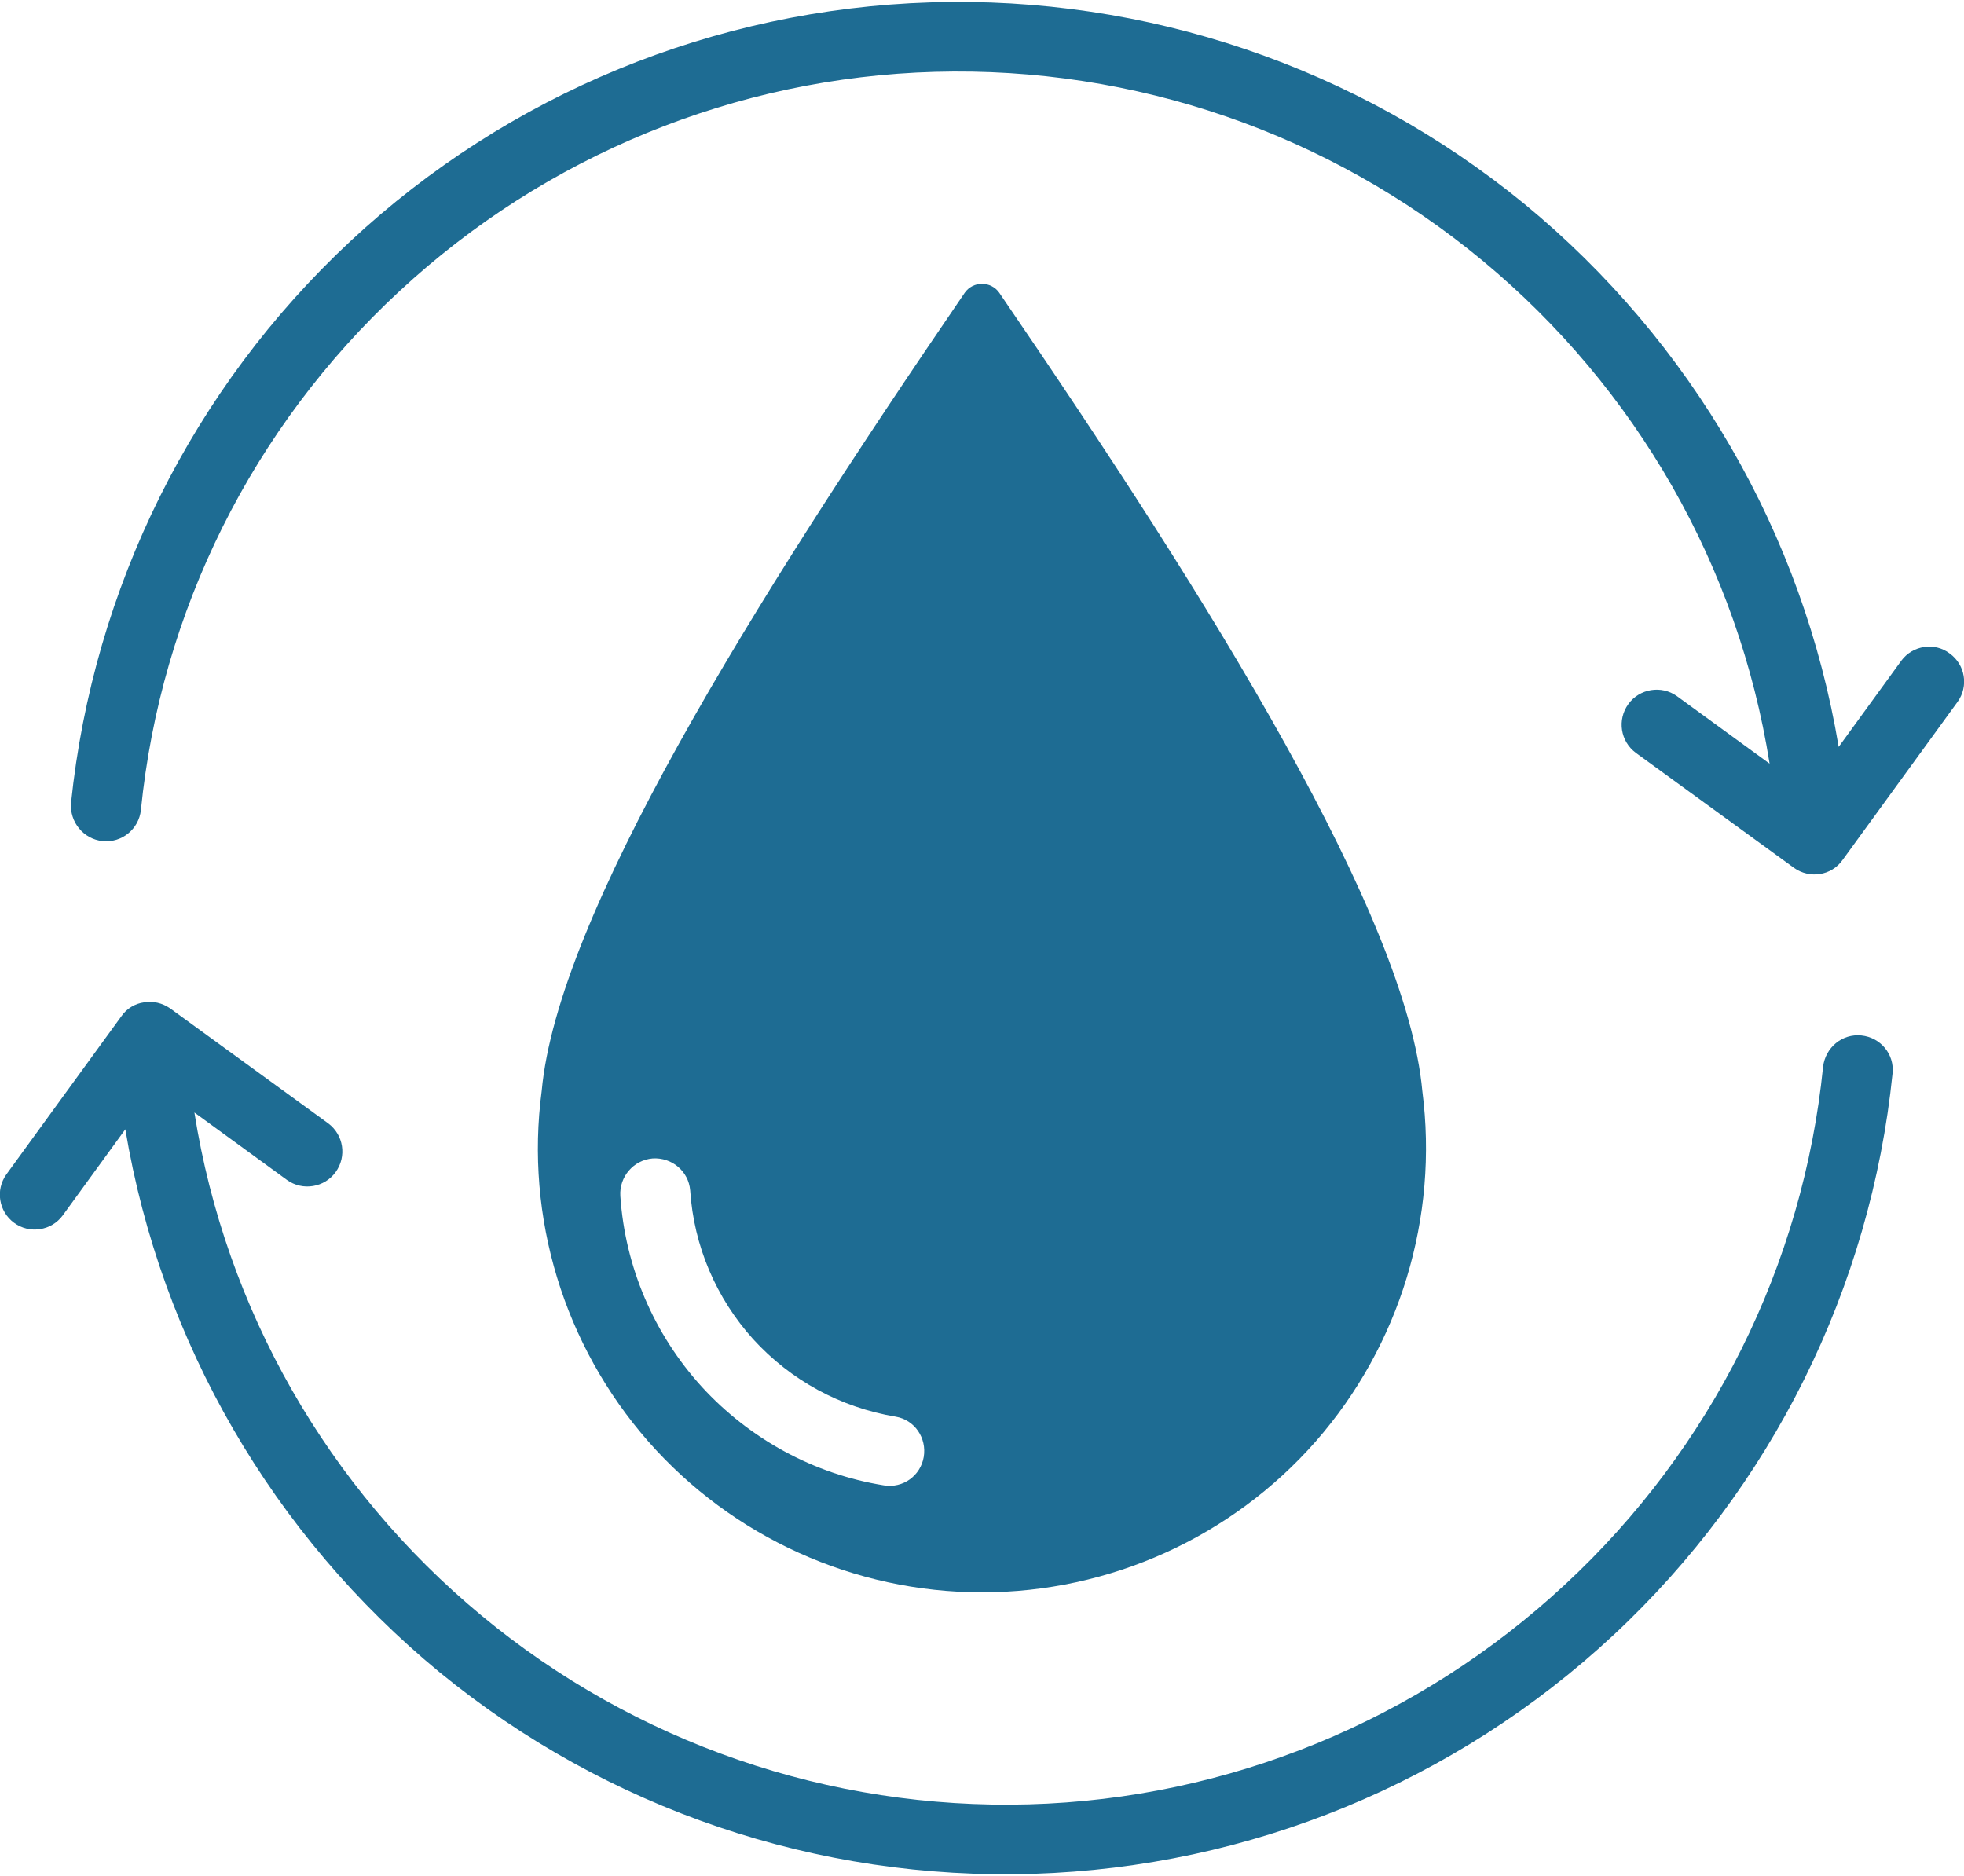
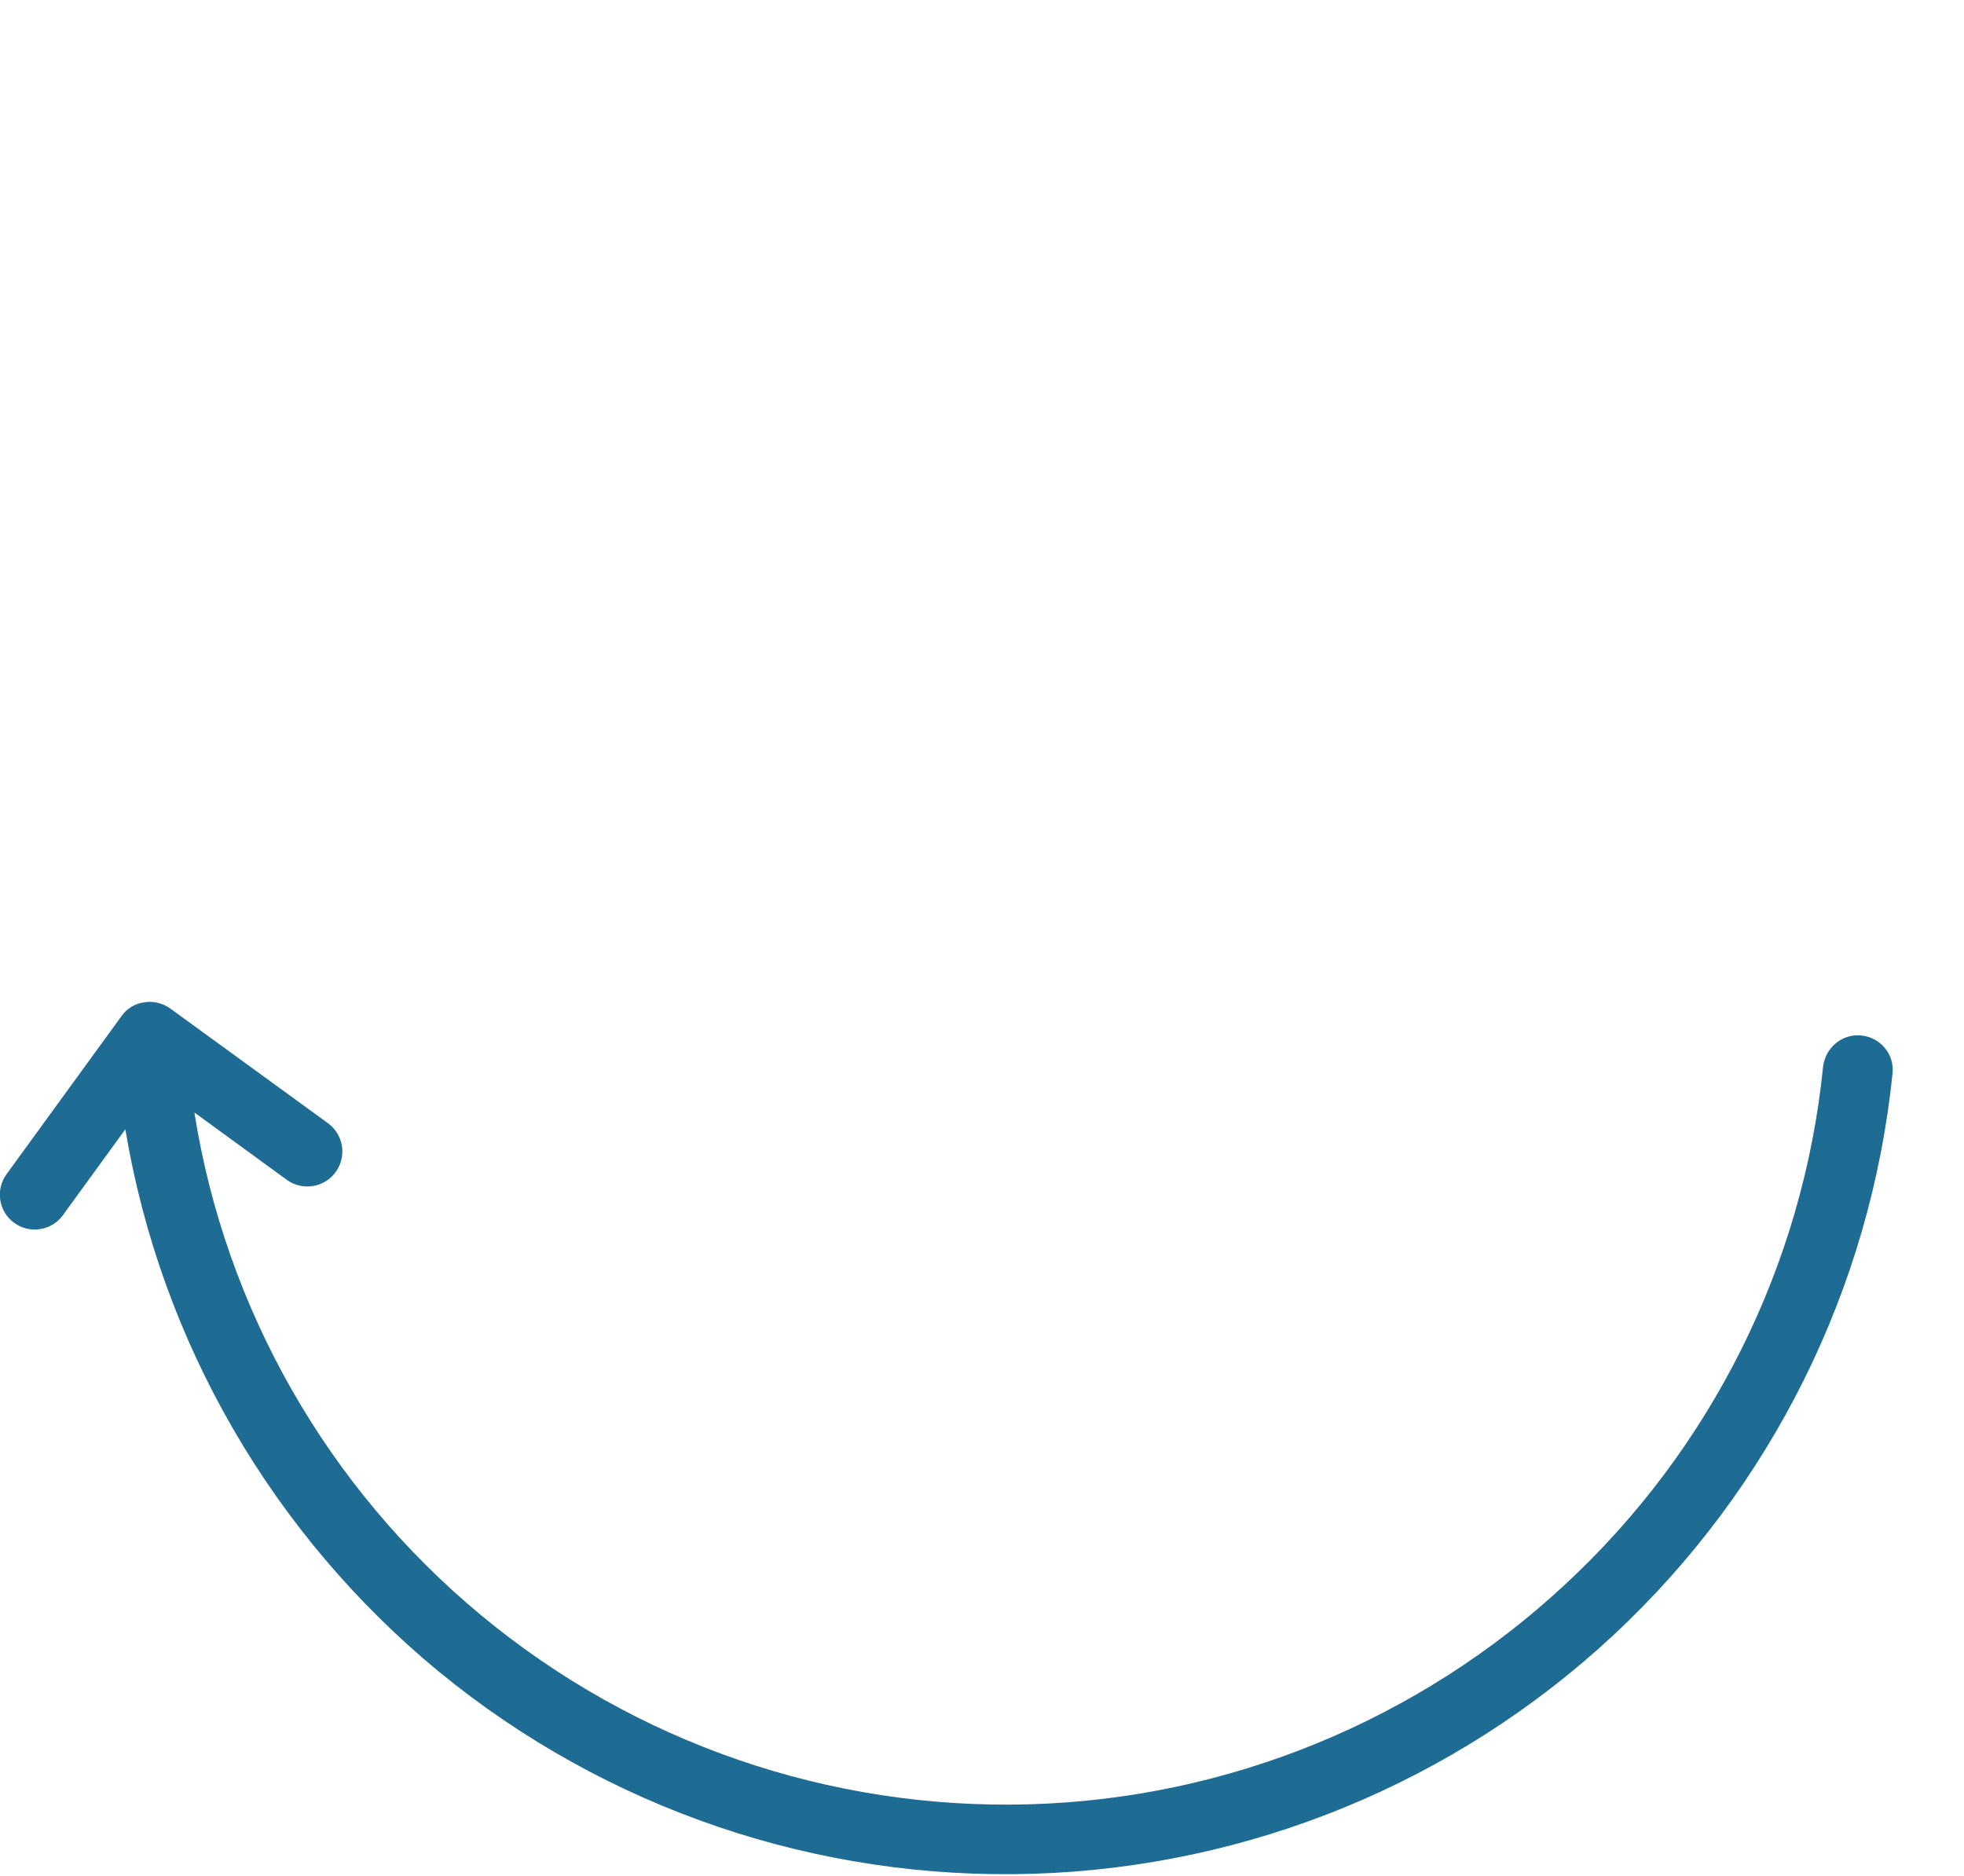
<svg xmlns="http://www.w3.org/2000/svg" version="1.2" viewBox="0 0 492 470" width="492" height="470">
  <style>.a{fill:#1e6c93}</style>
-   <path fill-rule="evenodd" class="a" d="m329.6 361.1c-21.1 24-51.6 37.8-83.6 37.8-32 0-62.5-13.8-83.6-37.8-21.1-24.1-30.9-56.1-26.7-87.8 4-43.7 52.3-121.5 106-200 1-1.4 2.6-2.2 4.3-2.2 1.7 0 3.3 0.8 4.3 2.2 53.7 78.5 102 156.3 106 200 4.1 31.7-5.6 63.7-26.7 87.8zm-98.2 3.9c0.8-4.8-2.3-9.3-7-10.1-13.8-2.3-26.3-9.1-35.7-19.4-9.3-10.3-14.9-23.4-15.8-37.3-0.4-4.8-4.6-8.3-9.4-8-4.8 0.4-8.4 4.6-8.1 9.4 1.2 17.8 8.4 34.6 20.4 47.8 12 13.1 28.1 21.9 45.6 24.7 4.8 0.8 9.2-2.4 10-7.1z" />
  <path class="a" d="m466.3 259.4c4.8 0.5 8.3 4.7 7.8 9.5-5.5 53.8-30.3 103.8-69.9 140.7-39.6 36.9-91.2 58.1-145.3 59.8-54.1 1.7-106.9-16.2-148.8-50.5-41.8-34.4-69.8-82.7-78.7-136l-15.7 21.6c-2.8 3.8-8.3 4.7-12.2 1.8-3.8-2.8-4.7-8.2-1.9-12.1l28.8-39.6c1.3-1.9 3.4-3.2 5.7-3.5 2.3-0.4 4.6 0.2 6.5 1.5l39.6 28.8c3.9 2.9 4.7 8.3 1.9 12.2-2.8 3.9-8.3 4.8-12.2 2l-23.2-16.9c7.8 49.3 33.4 94.1 71.9 126 38.5 31.9 87.2 48.7 137.2 47.3 49.9-1.4 97.6-21 134.2-55 36.7-34 59.7-80.1 64.7-129.8 0.6-4.8 4.8-8.3 9.6-7.8z" />
-   <path class="a" d="m488.4 163.7c3.9 2.8 4.8 8.2 2 12.1l-28.8 39.6c-2.8 4-8.3 4.8-12.2 2l-39.6-28.8c-3.9-2.9-4.7-8.3-1.9-12.2 2.8-3.9 8.3-4.8 12.2-2l23.2 16.9c-7.8-49.3-33.4-94.1-71.9-126-38.5-31.9-87.2-48.7-137.2-47.3-49.9 1.4-97.6 21-134.2 55-36.7 34-59.7 80.1-64.7 129.9-0.5 4.8-4.8 8.3-9.6 7.8-4.8-0.5-8.3-4.8-7.9-9.6 5.6-53.8 30.4-103.8 70-140.7 39.6-36.9 91.2-58.1 145.3-59.8 54.1-1.7 106.9 16.2 148.8 50.5 41.8 34.4 69.8 82.7 78.7 136l15.7-21.6c2.8-3.8 8.3-4.7 12.1-1.8z" />
</svg>